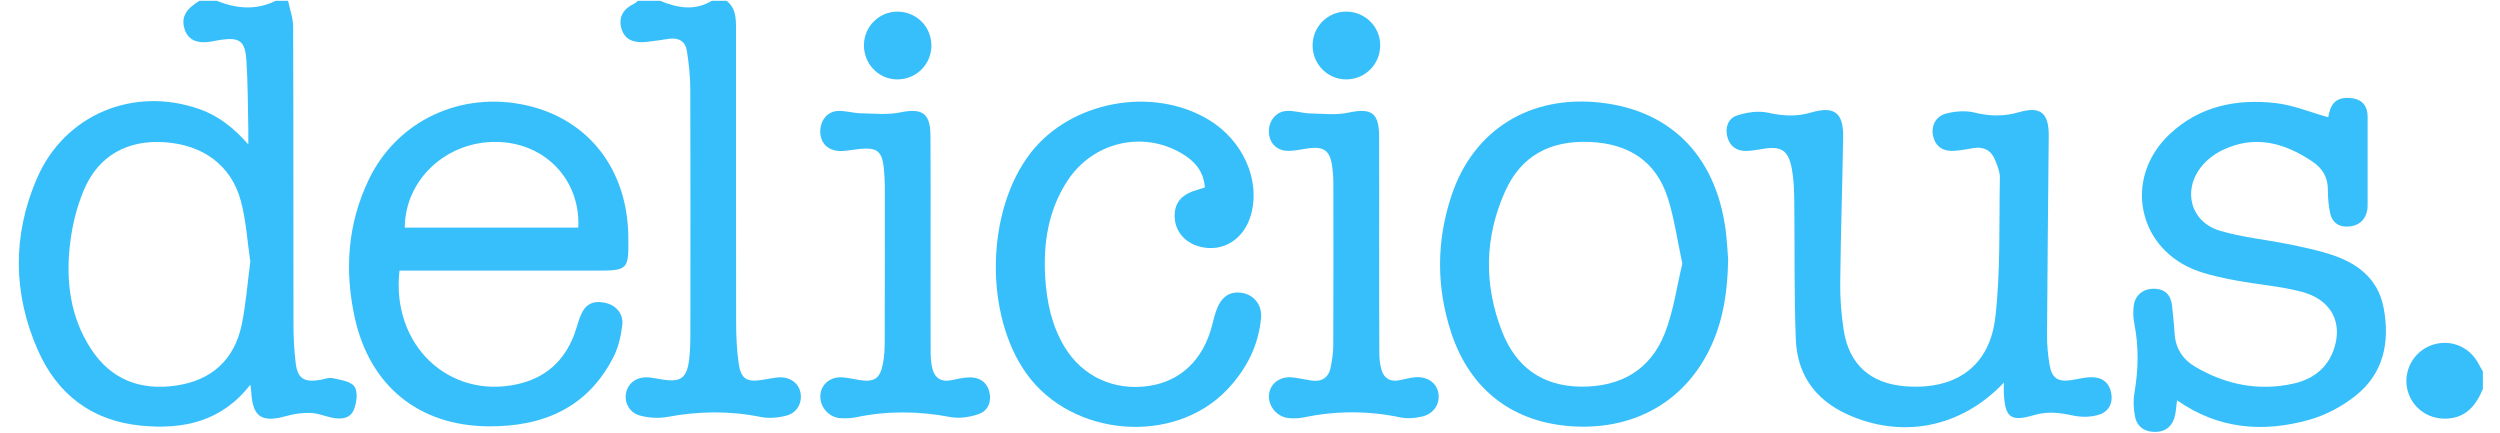
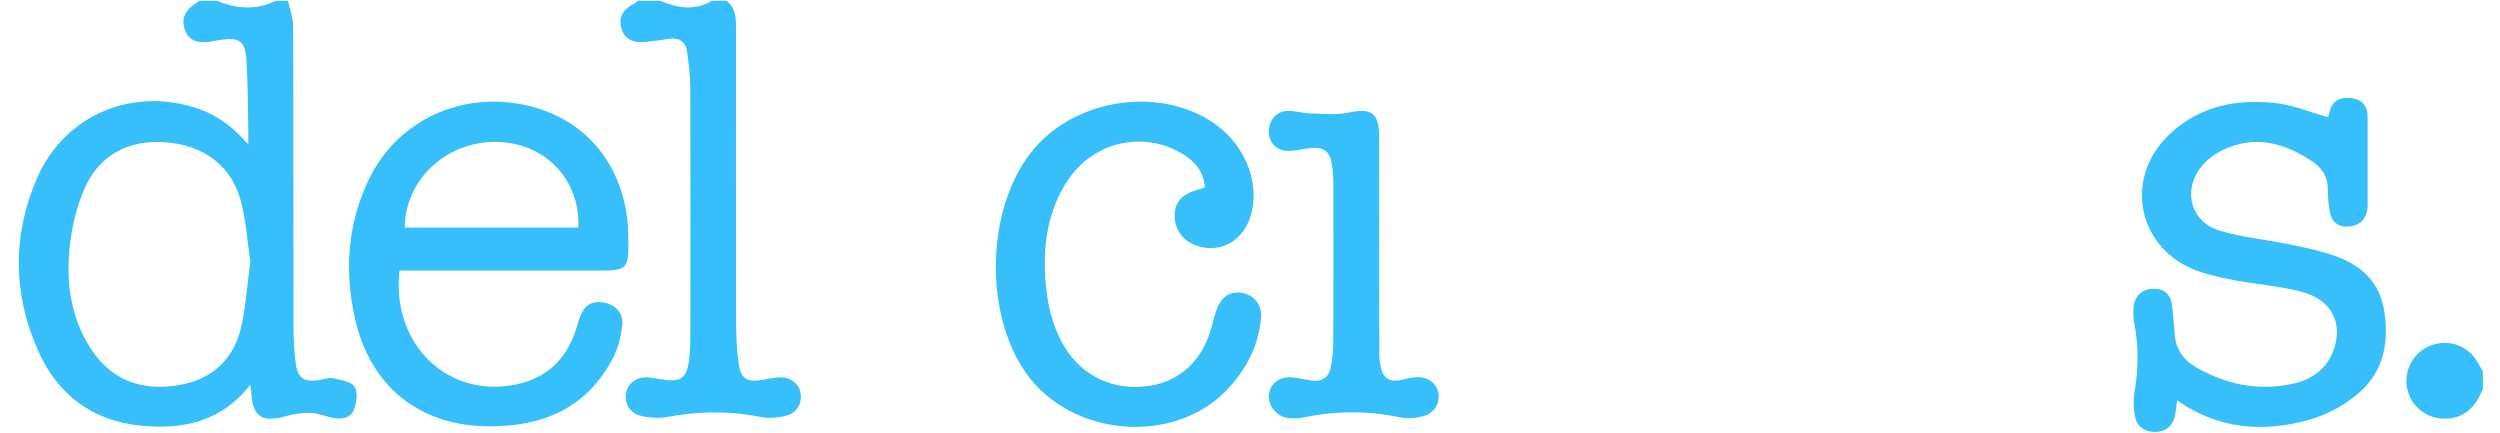
<svg xmlns="http://www.w3.org/2000/svg" width="104" height="18" viewBox="0 0 104 18" fill="none">
  <path d="M11.983 0.033C12.058 0.391 12.194 0.75 12.195 1.11C12.21 5.23 12.202 9.35 12.209 13.469C12.209 14.012 12.233 14.56 12.3 15.099C12.378 15.738 12.643 15.909 13.281 15.811C13.467 15.783 13.664 15.692 13.834 15.73C14.161 15.803 14.602 15.863 14.75 16.088C14.899 16.316 14.836 16.776 14.71 17.066C14.549 17.438 14.144 17.451 13.767 17.367C13.485 17.302 13.204 17.186 12.921 17.177C12.589 17.169 12.242 17.212 11.921 17.304C10.874 17.601 10.499 17.347 10.449 16.258C10.446 16.198 10.433 16.137 10.413 16.004C9.213 17.549 7.607 17.88 5.848 17.705C3.816 17.503 2.381 16.399 1.574 14.565C0.538 12.21 0.512 9.794 1.534 7.426C2.686 4.757 5.568 3.567 8.318 4.548C9.115 4.831 9.739 5.338 10.33 6.008C10.33 5.802 10.333 5.597 10.33 5.392C10.308 4.423 10.315 3.452 10.248 2.486C10.194 1.698 9.955 1.547 9.186 1.656C9 1.683 8.818 1.731 8.632 1.749C8.202 1.791 7.838 1.673 7.686 1.233C7.539 0.813 7.682 0.466 8.044 0.209C8.127 0.144 8.21 0.089 8.295 0.033C8.534 0.033 8.773 0.033 9.012 0.033C9.832 0.361 10.652 0.439 11.47 0.033H11.983ZM10.414 10.89C10.291 10.068 10.242 9.194 10.021 8.365C9.626 6.883 8.456 6.028 6.857 5.917C5.307 5.809 4.097 6.47 3.493 7.896C3.192 8.604 3.003 9.386 2.913 10.151C2.733 11.683 2.917 13.182 3.785 14.515C4.618 15.795 5.846 16.256 7.324 16.04C8.794 15.826 9.745 14.975 10.053 13.516C10.23 12.673 10.291 11.805 10.413 10.892L10.414 10.89Z" fill="#36BFFA" />
  <path d="M30.224 0.033C30.61 0.33 30.618 0.756 30.618 1.185C30.618 5.25 30.614 9.315 30.623 13.381C30.623 13.957 30.646 14.538 30.727 15.108C30.82 15.765 31.063 15.906 31.713 15.803C31.916 15.771 32.117 15.727 32.319 15.704C32.792 15.649 33.179 15.881 33.285 16.273C33.4 16.698 33.197 17.152 32.733 17.284C32.386 17.382 31.982 17.415 31.63 17.343C30.337 17.083 29.061 17.103 27.768 17.343C27.398 17.411 26.98 17.385 26.614 17.285C26.151 17.157 25.942 16.688 26.062 16.274C26.176 15.878 26.556 15.65 27.028 15.704C27.197 15.722 27.364 15.758 27.532 15.786C28.312 15.913 28.57 15.74 28.668 14.965C28.719 14.562 28.719 14.15 28.719 13.743C28.722 10.392 28.727 7.041 28.716 3.691C28.714 3.167 28.656 2.64 28.576 2.121C28.515 1.724 28.236 1.553 27.828 1.615C27.507 1.663 27.187 1.714 26.865 1.746C26.4 1.791 25.99 1.678 25.849 1.18C25.713 0.697 25.945 0.361 26.384 0.151C26.44 0.124 26.486 0.073 26.536 0.033C26.843 0.033 27.15 0.033 27.459 0.033C28.175 0.327 28.892 0.469 29.609 0.033H30.223H30.224Z" fill="#36BFFA" />
  <path d="M103.29 16.172C103.009 16.855 102.594 17.38 101.779 17.415C100.981 17.45 100.302 16.93 100.139 16.17C99.978 15.415 100.406 14.636 101.132 14.367C101.89 14.085 102.699 14.39 103.094 15.109C103.159 15.225 103.223 15.342 103.288 15.458V16.173L103.29 16.172Z" fill="#36BFFA" />
  <path d="M16.619 11.26C16.267 14.339 18.662 16.611 21.514 15.984C22.671 15.73 23.456 15.039 23.879 13.942C23.977 13.688 24.038 13.423 24.136 13.169C24.331 12.671 24.633 12.5 25.131 12.588C25.599 12.671 25.945 13.034 25.887 13.521C25.834 13.967 25.73 14.435 25.529 14.834C24.453 16.971 22.574 17.757 20.302 17.735C17.416 17.709 15.387 16.045 14.763 13.237C14.323 11.255 14.456 9.308 15.346 7.461C16.526 5.012 19.19 3.774 21.895 4.381C24.485 4.962 26.103 7.044 26.138 9.839C26.156 11.243 26.143 11.258 24.729 11.258C22.221 11.258 19.711 11.258 17.203 11.258C17.019 11.258 16.833 11.258 16.619 11.258V11.26ZM24.057 9.469C24.153 7.482 22.682 5.947 20.689 5.904C18.592 5.857 16.851 7.454 16.838 9.469H24.057V9.469Z" fill="#36BFFA" />
-   <path d="M83.36 15.916C81.58 17.805 79.101 18.271 76.825 17.226C75.48 16.606 74.76 15.549 74.705 14.11C74.632 12.206 74.665 10.299 74.642 8.393C74.636 7.935 74.624 7.471 74.541 7.022C74.395 6.241 74.091 6.061 73.316 6.196C73.099 6.234 72.878 6.272 72.657 6.279C72.249 6.29 71.965 6.091 71.859 5.698C71.754 5.304 71.89 4.924 72.259 4.805C72.66 4.674 73.137 4.599 73.538 4.687C74.157 4.823 74.728 4.863 75.344 4.68C76.315 4.395 76.692 4.697 76.675 5.704C76.642 7.729 76.574 9.753 76.553 11.776C76.546 12.437 76.599 13.106 76.702 13.758C76.93 15.177 77.831 15.964 79.272 16.07C81.36 16.225 82.772 15.25 83.008 13.184C83.227 11.267 83.157 9.316 83.195 7.381C83.2 7.154 83.096 6.918 83.013 6.695C82.855 6.272 82.546 6.086 82.088 6.163C81.819 6.207 81.55 6.261 81.278 6.275C80.858 6.3 80.545 6.129 80.428 5.701C80.314 5.281 80.498 4.848 80.948 4.727C81.326 4.626 81.77 4.591 82.145 4.684C82.781 4.841 83.37 4.85 84.002 4.665C84.892 4.408 85.235 4.707 85.227 5.646C85.204 8.403 85.172 11.16 85.156 13.917C85.154 14.341 85.191 14.769 85.264 15.186C85.362 15.74 85.612 15.894 86.17 15.813C86.406 15.778 86.64 15.717 86.877 15.697C87.308 15.662 87.67 15.8 87.8 16.246C87.931 16.698 87.768 17.103 87.329 17.247C86.995 17.357 86.59 17.362 86.243 17.287C85.698 17.171 85.187 17.101 84.635 17.264C83.635 17.558 83.411 17.38 83.36 16.351C83.353 16.235 83.36 16.117 83.36 15.911V15.916Z" fill="#36BFFA" />
  <path d="M90.564 16.653C90.534 16.887 90.522 17.086 90.482 17.279C90.394 17.692 90.13 17.948 89.705 17.966C89.271 17.986 88.917 17.793 88.822 17.35C88.754 17.025 88.736 16.669 88.793 16.343C88.959 15.375 88.977 14.417 88.786 13.453C88.741 13.222 88.736 12.976 88.761 12.742C88.806 12.292 89.144 12.009 89.599 12.012C90.072 12.017 90.316 12.274 90.359 12.734C90.394 13.106 90.442 13.478 90.462 13.851C90.494 14.485 90.798 14.953 91.332 15.265C92.604 16.007 93.973 16.281 95.417 15.956C96.31 15.755 96.944 15.206 97.16 14.281C97.394 13.28 96.889 12.442 95.761 12.141C94.876 11.907 93.948 11.839 93.043 11.672C92.509 11.572 91.969 11.463 91.457 11.283C88.932 10.403 88.298 7.429 90.253 5.585C91.493 4.415 93.037 4.101 94.673 4.289C95.399 4.372 96.099 4.667 96.853 4.878C96.856 4.865 96.884 4.709 96.934 4.561C97.072 4.148 97.399 4.041 97.787 4.078C98.162 4.114 98.431 4.297 98.483 4.7C98.498 4.818 98.493 4.938 98.493 5.057C98.493 6.159 98.493 7.26 98.493 8.362C98.493 8.498 98.499 8.637 98.471 8.769C98.38 9.192 98.096 9.404 97.673 9.426C97.274 9.446 97.012 9.24 96.933 8.863C96.866 8.551 96.841 8.224 96.84 7.904C96.84 7.381 96.627 7.007 96.187 6.714C95.005 5.922 93.769 5.6 92.429 6.257C92.104 6.417 91.787 6.664 91.564 6.948C90.778 7.952 91.144 9.245 92.361 9.603C93.271 9.871 94.232 9.964 95.166 10.151C95.734 10.266 96.303 10.384 96.856 10.553C98.015 10.908 98.928 11.549 99.163 12.825C99.424 14.239 99.157 15.539 97.988 16.465C97.429 16.909 96.745 17.272 96.059 17.465C94.142 18.001 92.28 17.856 90.565 16.653H90.564Z" fill="#36BFFA" />
-   <path d="M71.89 10.838C71.864 12.148 71.686 13.265 71.215 14.324C70.194 16.615 68.097 17.871 65.503 17.74C62.985 17.614 61.164 16.25 60.371 13.841C59.745 11.941 59.752 10.02 60.386 8.124C61.299 5.396 63.646 3.948 66.559 4.267C69.608 4.601 71.503 6.621 71.822 9.879C71.859 10.251 71.877 10.624 71.892 10.838H71.89ZM69.985 10.961C69.774 9.989 69.653 9.091 69.382 8.241C68.891 6.692 67.737 5.973 66.137 5.905C64.472 5.834 63.277 6.493 62.621 7.944C61.752 9.867 61.72 11.839 62.489 13.8C63.058 15.252 64.14 16.06 65.742 16.084C67.395 16.107 68.65 15.406 69.256 13.864C69.623 12.93 69.757 11.906 69.986 10.963L69.985 10.961Z" fill="#36BFFA" />
  <path d="M50.123 7.799C50.071 7.1 49.675 6.682 49.139 6.37C47.515 5.424 45.457 5.917 44.41 7.515C43.611 8.732 43.397 10.1 43.48 11.521C43.54 12.548 43.747 13.544 44.292 14.442C45.035 15.665 46.347 16.268 47.792 16.055C49.118 15.861 50.06 14.957 50.423 13.534C50.481 13.303 50.538 13.071 50.624 12.85C50.83 12.317 51.192 12.1 51.688 12.188C52.169 12.274 52.508 12.691 52.46 13.23C52.355 14.394 51.834 15.386 51.041 16.216C48.83 18.534 44.592 18.182 42.703 15.546C40.934 13.076 41.015 8.757 42.877 6.358C44.547 4.206 47.942 3.573 50.277 4.979C51.71 5.842 52.445 7.492 52.04 8.936C51.751 9.965 50.86 10.516 49.899 10.257C49.26 10.085 48.86 9.585 48.865 8.969C48.87 8.397 49.183 8.06 49.879 7.876C49.944 7.859 50.008 7.834 50.124 7.798L50.123 7.799Z" fill="#36BFFA" />
-   <path d="M38.712 10.239C38.712 11.72 38.708 13.199 38.715 14.679C38.715 14.913 38.736 15.157 38.801 15.381C38.907 15.742 39.168 15.893 39.551 15.82C39.819 15.768 40.089 15.7 40.358 15.698C40.753 15.698 41.053 15.898 41.155 16.293C41.259 16.706 41.107 17.086 40.72 17.222C40.351 17.352 39.91 17.421 39.531 17.348C38.22 17.099 36.924 17.084 35.619 17.357C35.405 17.401 35.176 17.408 34.957 17.395C34.464 17.365 34.079 16.897 34.129 16.414C34.175 15.957 34.573 15.652 35.08 15.7C35.3 15.72 35.518 15.773 35.735 15.808C36.376 15.909 36.613 15.755 36.733 15.111C36.786 14.829 36.803 14.537 36.804 14.248C36.811 12.087 36.809 9.927 36.808 7.766C36.808 7.647 36.803 7.529 36.798 7.409C36.741 6.204 36.569 6.065 35.372 6.247C35.221 6.271 35.065 6.287 34.914 6.28C34.446 6.262 34.142 5.96 34.124 5.514C34.105 5.042 34.392 4.646 34.844 4.617C35.159 4.597 35.481 4.705 35.802 4.712C36.353 4.724 36.922 4.785 37.455 4.675C38.36 4.491 38.702 4.7 38.708 5.645C38.718 7.175 38.712 8.707 38.712 10.238V10.239Z" fill="#36BFFA" />
  <path d="M57.375 10.261C57.375 11.741 57.371 13.22 57.38 14.701C57.38 14.935 57.408 15.179 57.476 15.401C57.579 15.738 57.831 15.888 58.19 15.823C58.407 15.783 58.623 15.72 58.842 15.697C59.345 15.645 59.737 15.898 59.828 16.311C59.926 16.756 59.68 17.196 59.184 17.322C58.88 17.4 58.532 17.423 58.226 17.358C56.883 17.078 55.551 17.089 54.213 17.367C54.032 17.405 53.838 17.406 53.652 17.396C53.155 17.373 52.757 16.925 52.789 16.442C52.82 15.966 53.235 15.644 53.766 15.7C54.02 15.727 54.271 15.785 54.523 15.826C54.966 15.899 55.265 15.733 55.355 15.285C55.414 14.986 55.464 14.681 55.464 14.377C55.474 12.115 55.471 9.852 55.468 7.59C55.468 7.402 55.453 7.215 55.433 7.031C55.346 6.247 55.094 6.06 54.317 6.187C54.082 6.226 53.846 6.275 53.608 6.277C53.137 6.279 52.822 5.983 52.789 5.542C52.75 5.062 53.061 4.639 53.532 4.614C53.849 4.597 54.17 4.709 54.49 4.717C55.024 4.732 55.579 4.795 56.093 4.685C57.044 4.484 57.366 4.682 57.371 5.666C57.38 7.197 57.373 8.729 57.373 10.259L57.375 10.261Z" fill="#36BFFA" />
-   <path d="M38.746 1.915C38.733 2.707 38.087 3.322 37.294 3.303C36.532 3.283 35.933 2.65 35.94 1.872C35.946 1.102 36.572 0.481 37.337 0.484C38.134 0.487 38.758 1.123 38.745 1.917L38.746 1.915Z" fill="#36BFFA" />
-   <path d="M57.416 1.875C57.421 2.669 56.792 3.304 56 3.303C55.235 3.303 54.614 2.682 54.604 1.91C54.593 1.115 55.228 0.474 56.017 0.483C56.792 0.493 57.411 1.108 57.416 1.875Z" fill="#36BFFA" />
</svg>